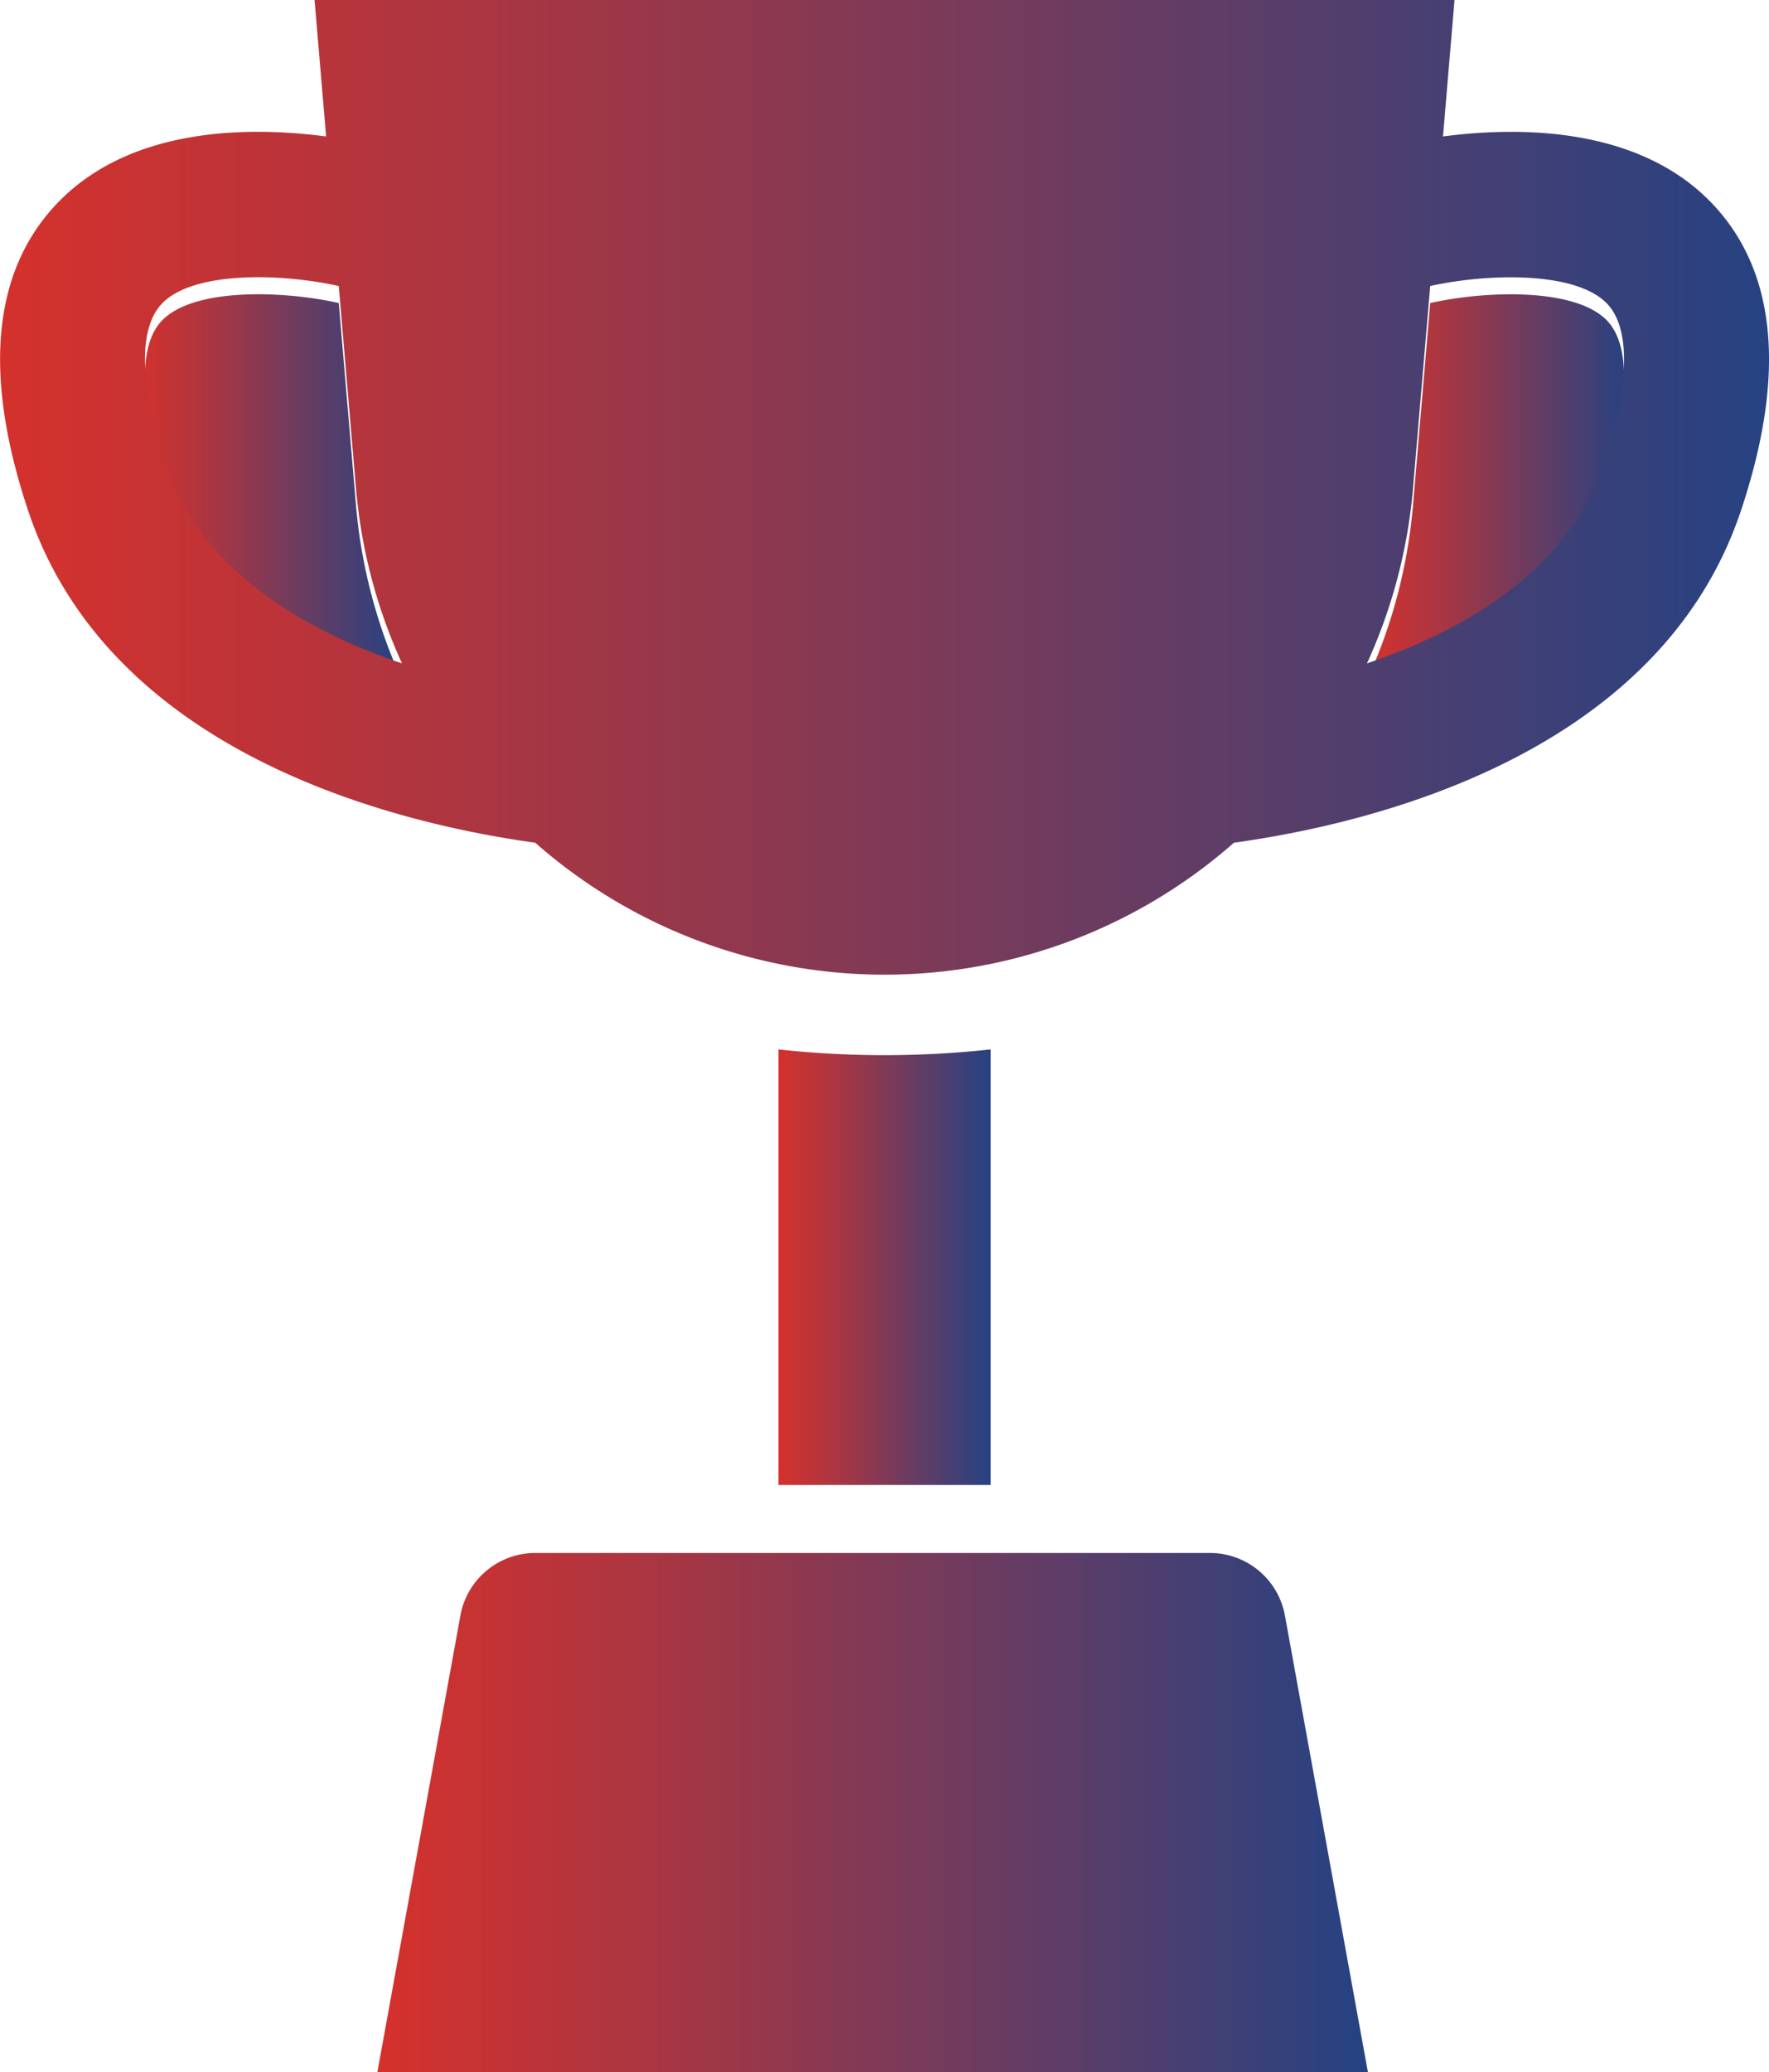
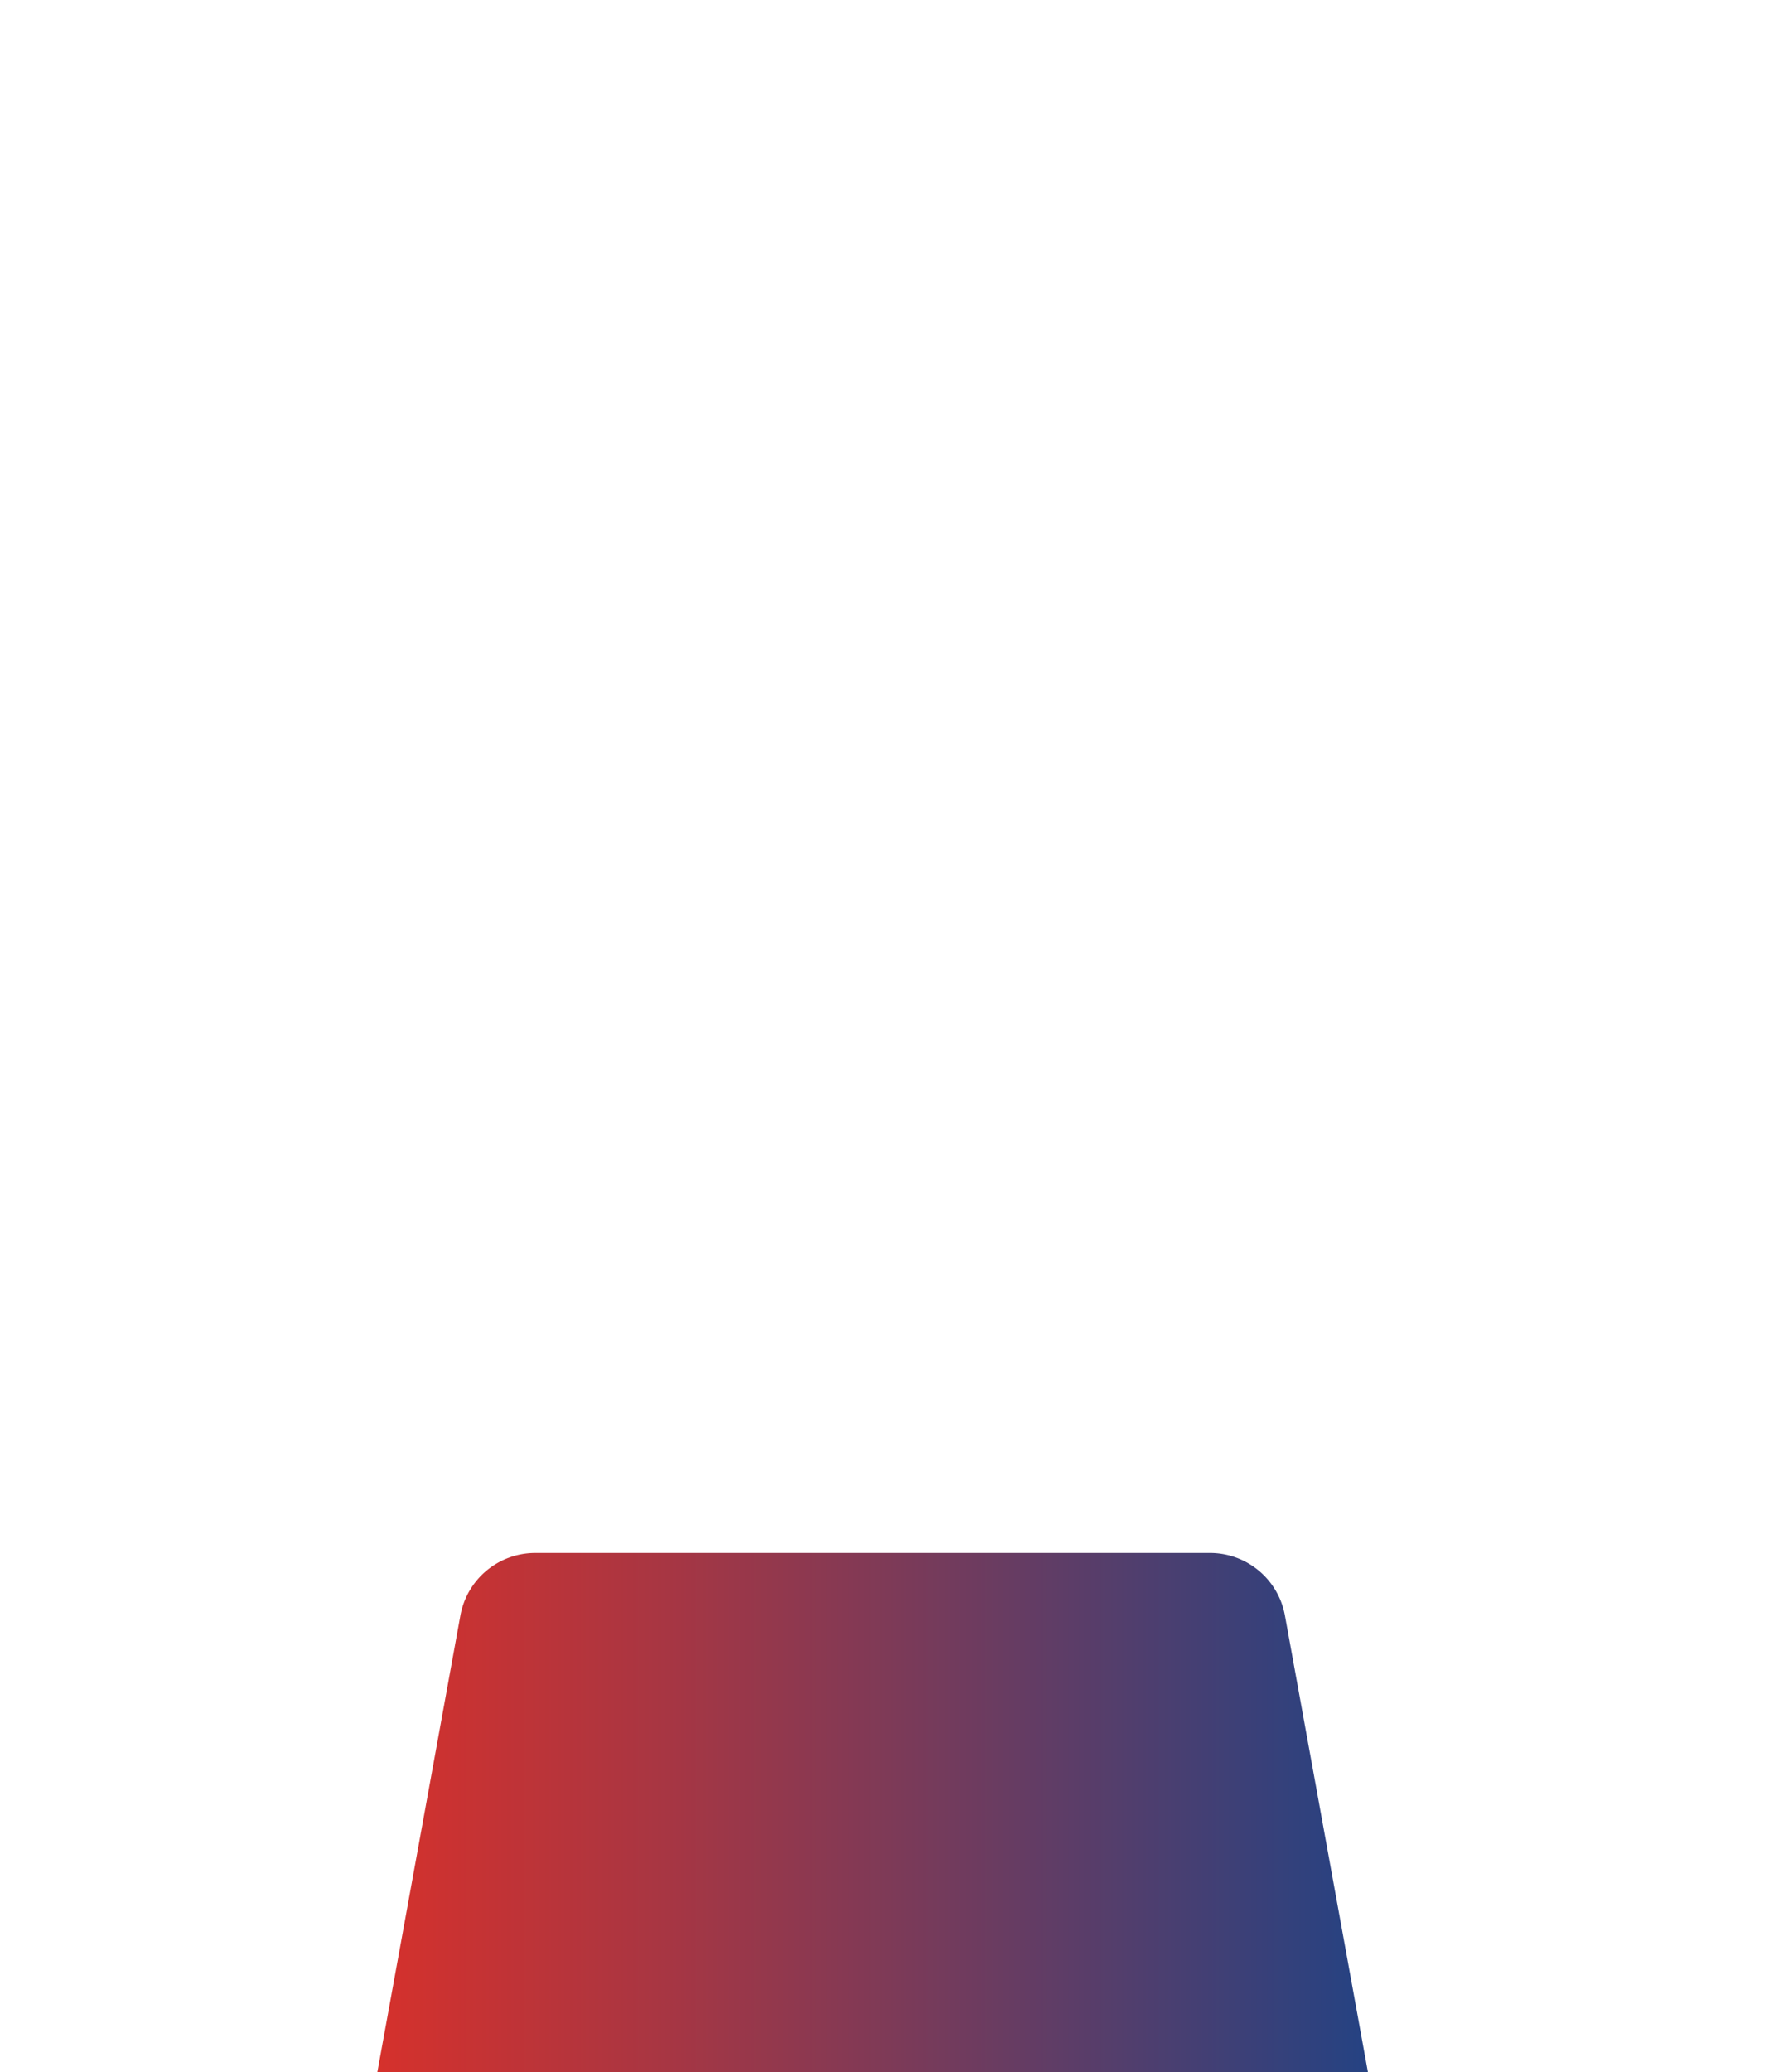
<svg xmlns="http://www.w3.org/2000/svg" xmlns:xlink="http://www.w3.org/1999/xlink" width="78.365" height="91.755" viewBox="0 0 78.365 91.755">
  <defs>
    <style>.a{fill:url(#a);}.b{fill:url(#c);}</style>
    <linearGradient id="a" y1="0.5" x2="1" y2="0.5" gradientUnits="objectBoundingBox">
      <stop offset="0" stop-color="#d5312c" />
      <stop offset="0.292" stop-color="#a73643" />
      <stop offset="0.995" stop-color="#264282" />
    </linearGradient>
    <linearGradient id="c" x1="0" y1="0.5" x2="1" y2="0.5" xlink:href="#a" />
  </defs>
  <g transform="translate(-2231.203 -3120.21)">
-     <path class="a" d="M2246.976,3142.622l-.766-8.994c-2.513-.56-6.469-.683-7.854.8-1.036,1.113-.969,3.632.183,7.1,1.566,4.7,6.111,7.335,10.472,8.809A23.448,23.448,0,0,1,2246.976,3142.622Z" />
-     <path class="a" d="M2294.56,3133.628l-.766,8.994a23.371,23.371,0,0,1-2.036,7.715c4.363-1.474,8.906-4.11,10.472-8.809,1.157-3.466,1.219-5.985.184-7.1C2301.031,3132.948,2297.073,3133.07,2294.56,3133.628Z" />
-     <path class="b" d="M2270.387,3166.933a43.581,43.581,0,0,1-4.7-.254v19.286h9.4v-19.286A43.572,43.572,0,0,1,2270.387,3166.933Z" />
    <path class="a" d="M2284.81,3188.977h-29.893a3.371,3.371,0,0,0-3.319,2.772l-3.678,20.216H2291.8l-3.676-20.216A3.374,3.374,0,0,0,2284.81,3188.977Z" />
-     <path class="a" d="M2307.1,3129.276c-3.3-3.519-8.731-3.452-11.974-3.023l.511-6.043h-50.5l.513,6.043c-3.244-.43-8.674-.5-11.974,3.023-2.809,3-3.223,7.55-1.232,13.529,3.6,10.8,16.279,13.863,22.469,14.722a23.416,23.416,0,0,0,30.951,0c6.191-.859,18.868-3.922,22.467-14.722C2310.324,3136.826,2309.908,3132.273,2307.1,3129.276Zm-68.561,11.5c-1.152-3.466-1.219-5.985-.183-7.1,1.385-1.486,5.341-1.363,7.854-.8l.766,8.994a23.461,23.461,0,0,0,2.035,7.716C2244.65,3148.108,2240.1,3145.473,2238.539,3140.774Zm63.691,0c-1.566,4.7-6.109,7.334-10.472,8.81a23.384,23.384,0,0,0,2.036-7.716l.766-8.994c2.513-.559,6.471-.68,7.854.8C2303.449,3134.789,2303.387,3137.308,2302.23,3140.774Z" />
  </g>
</svg>